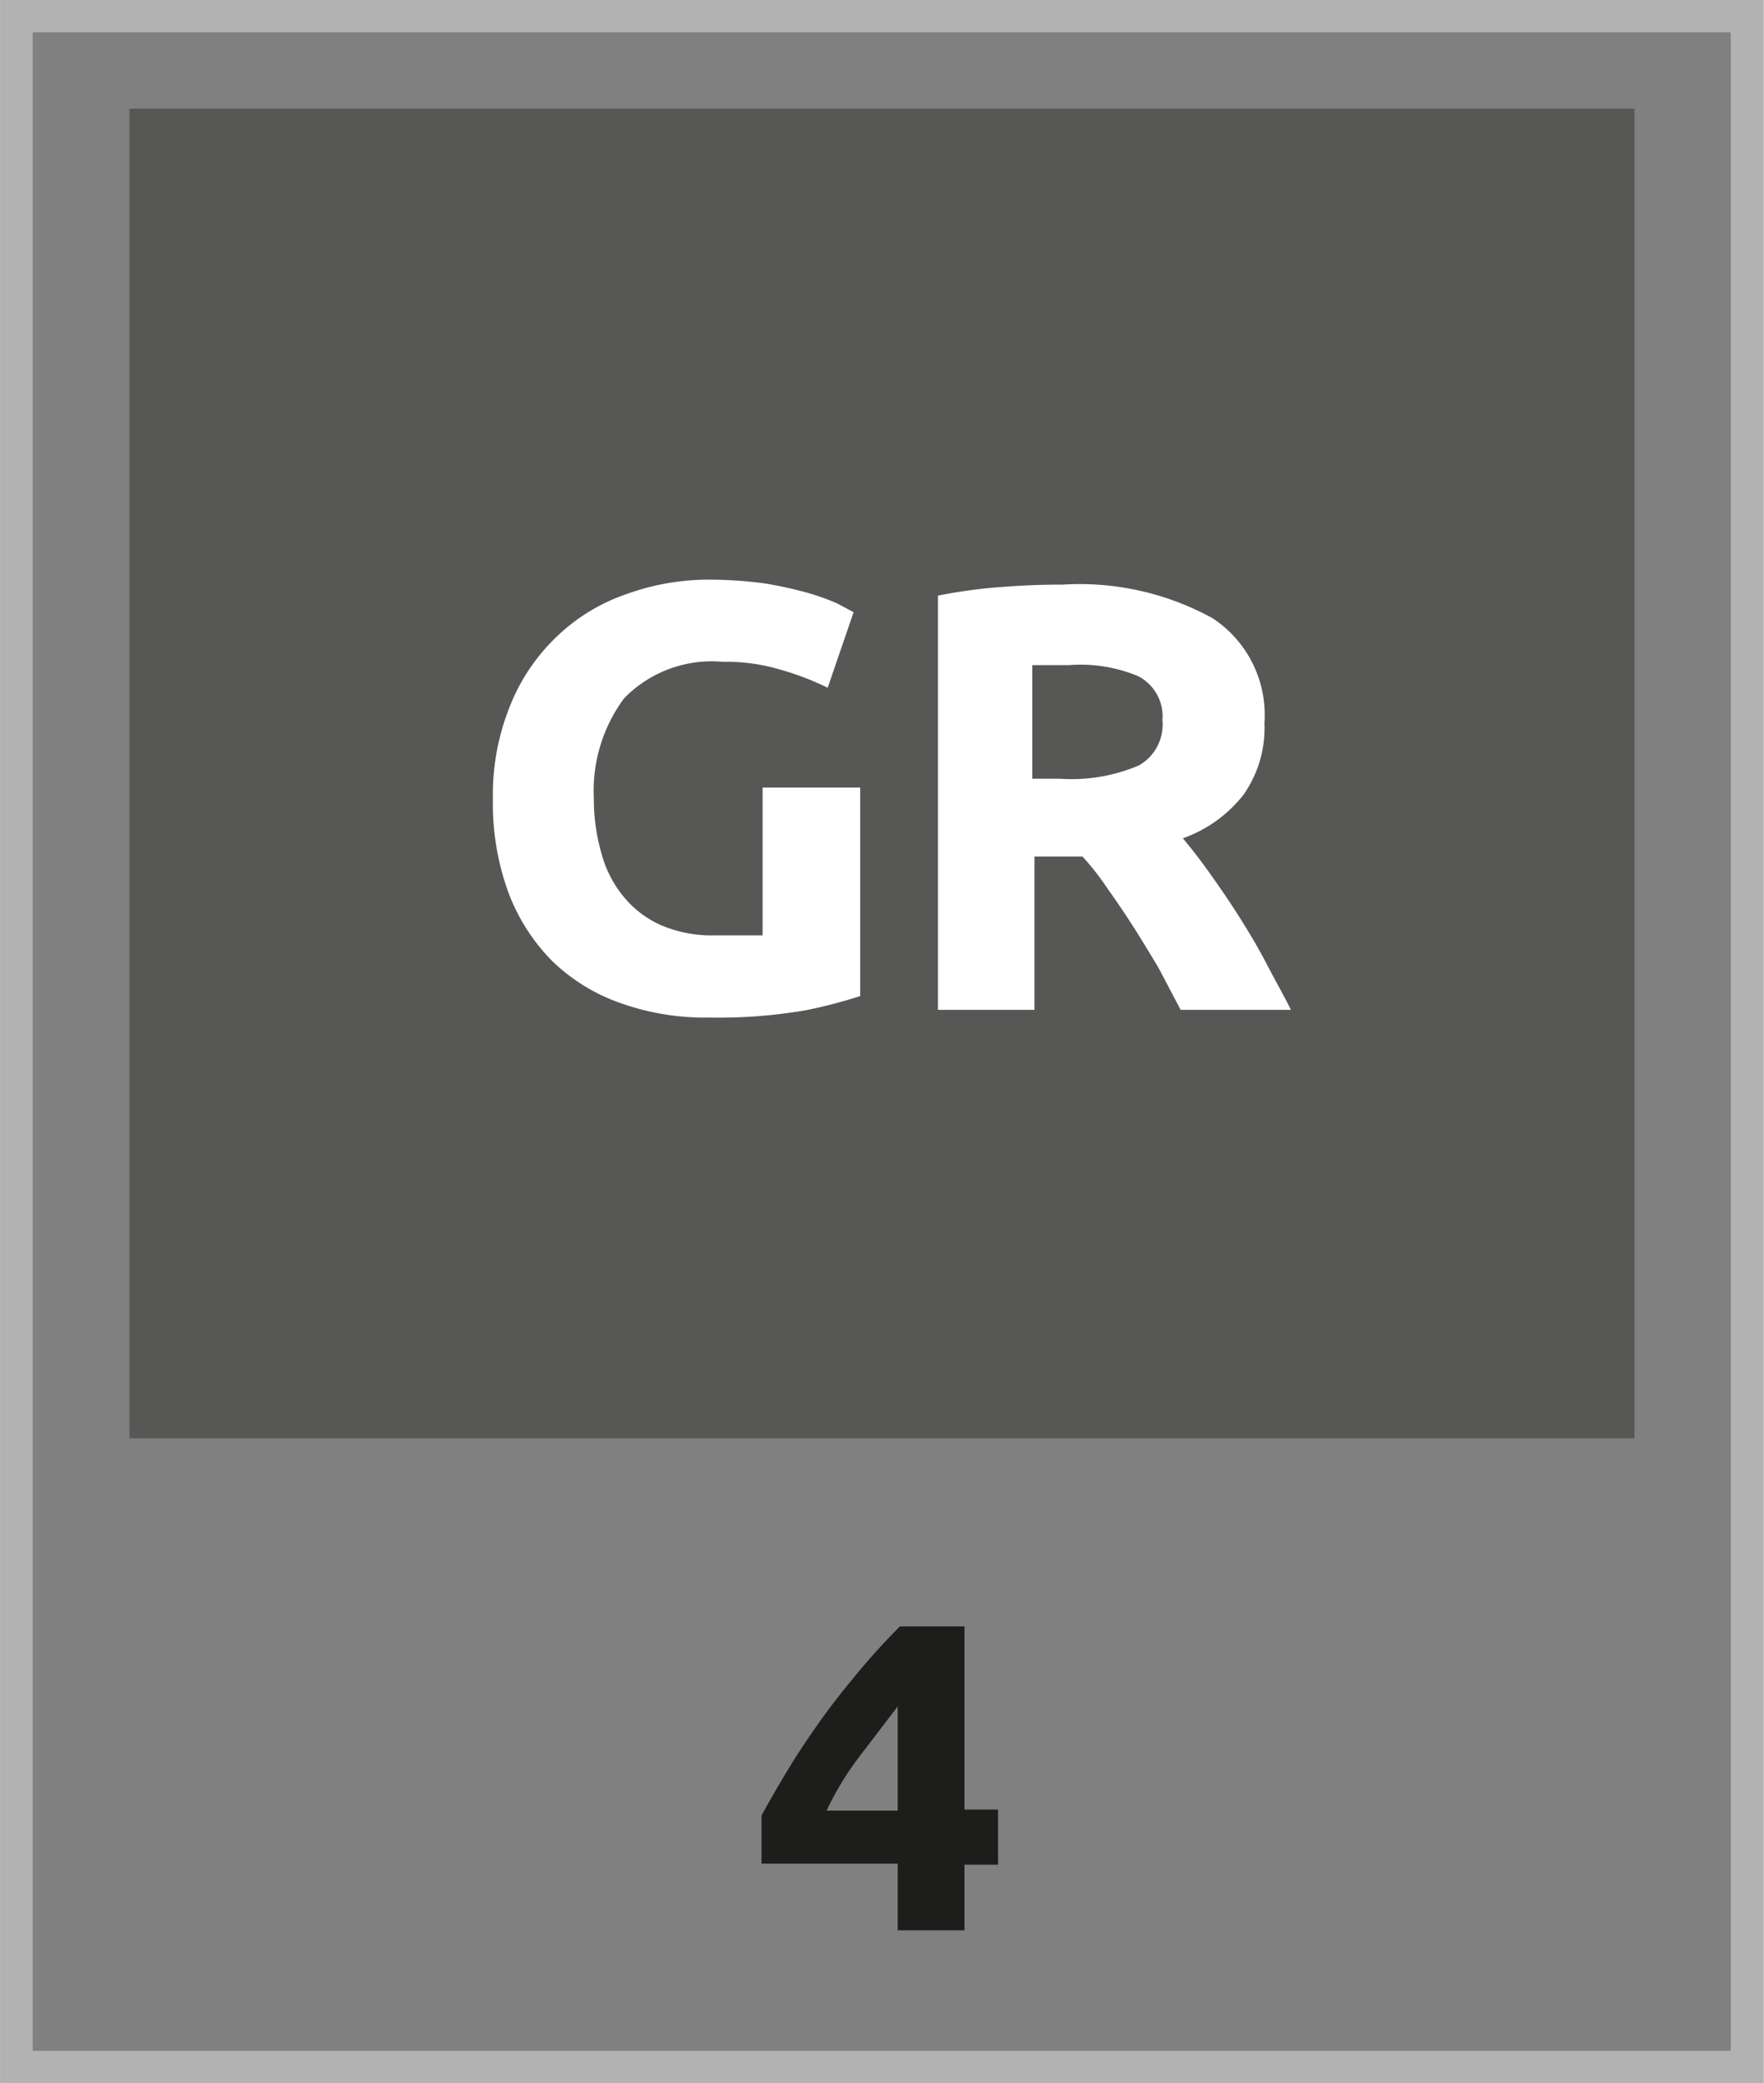
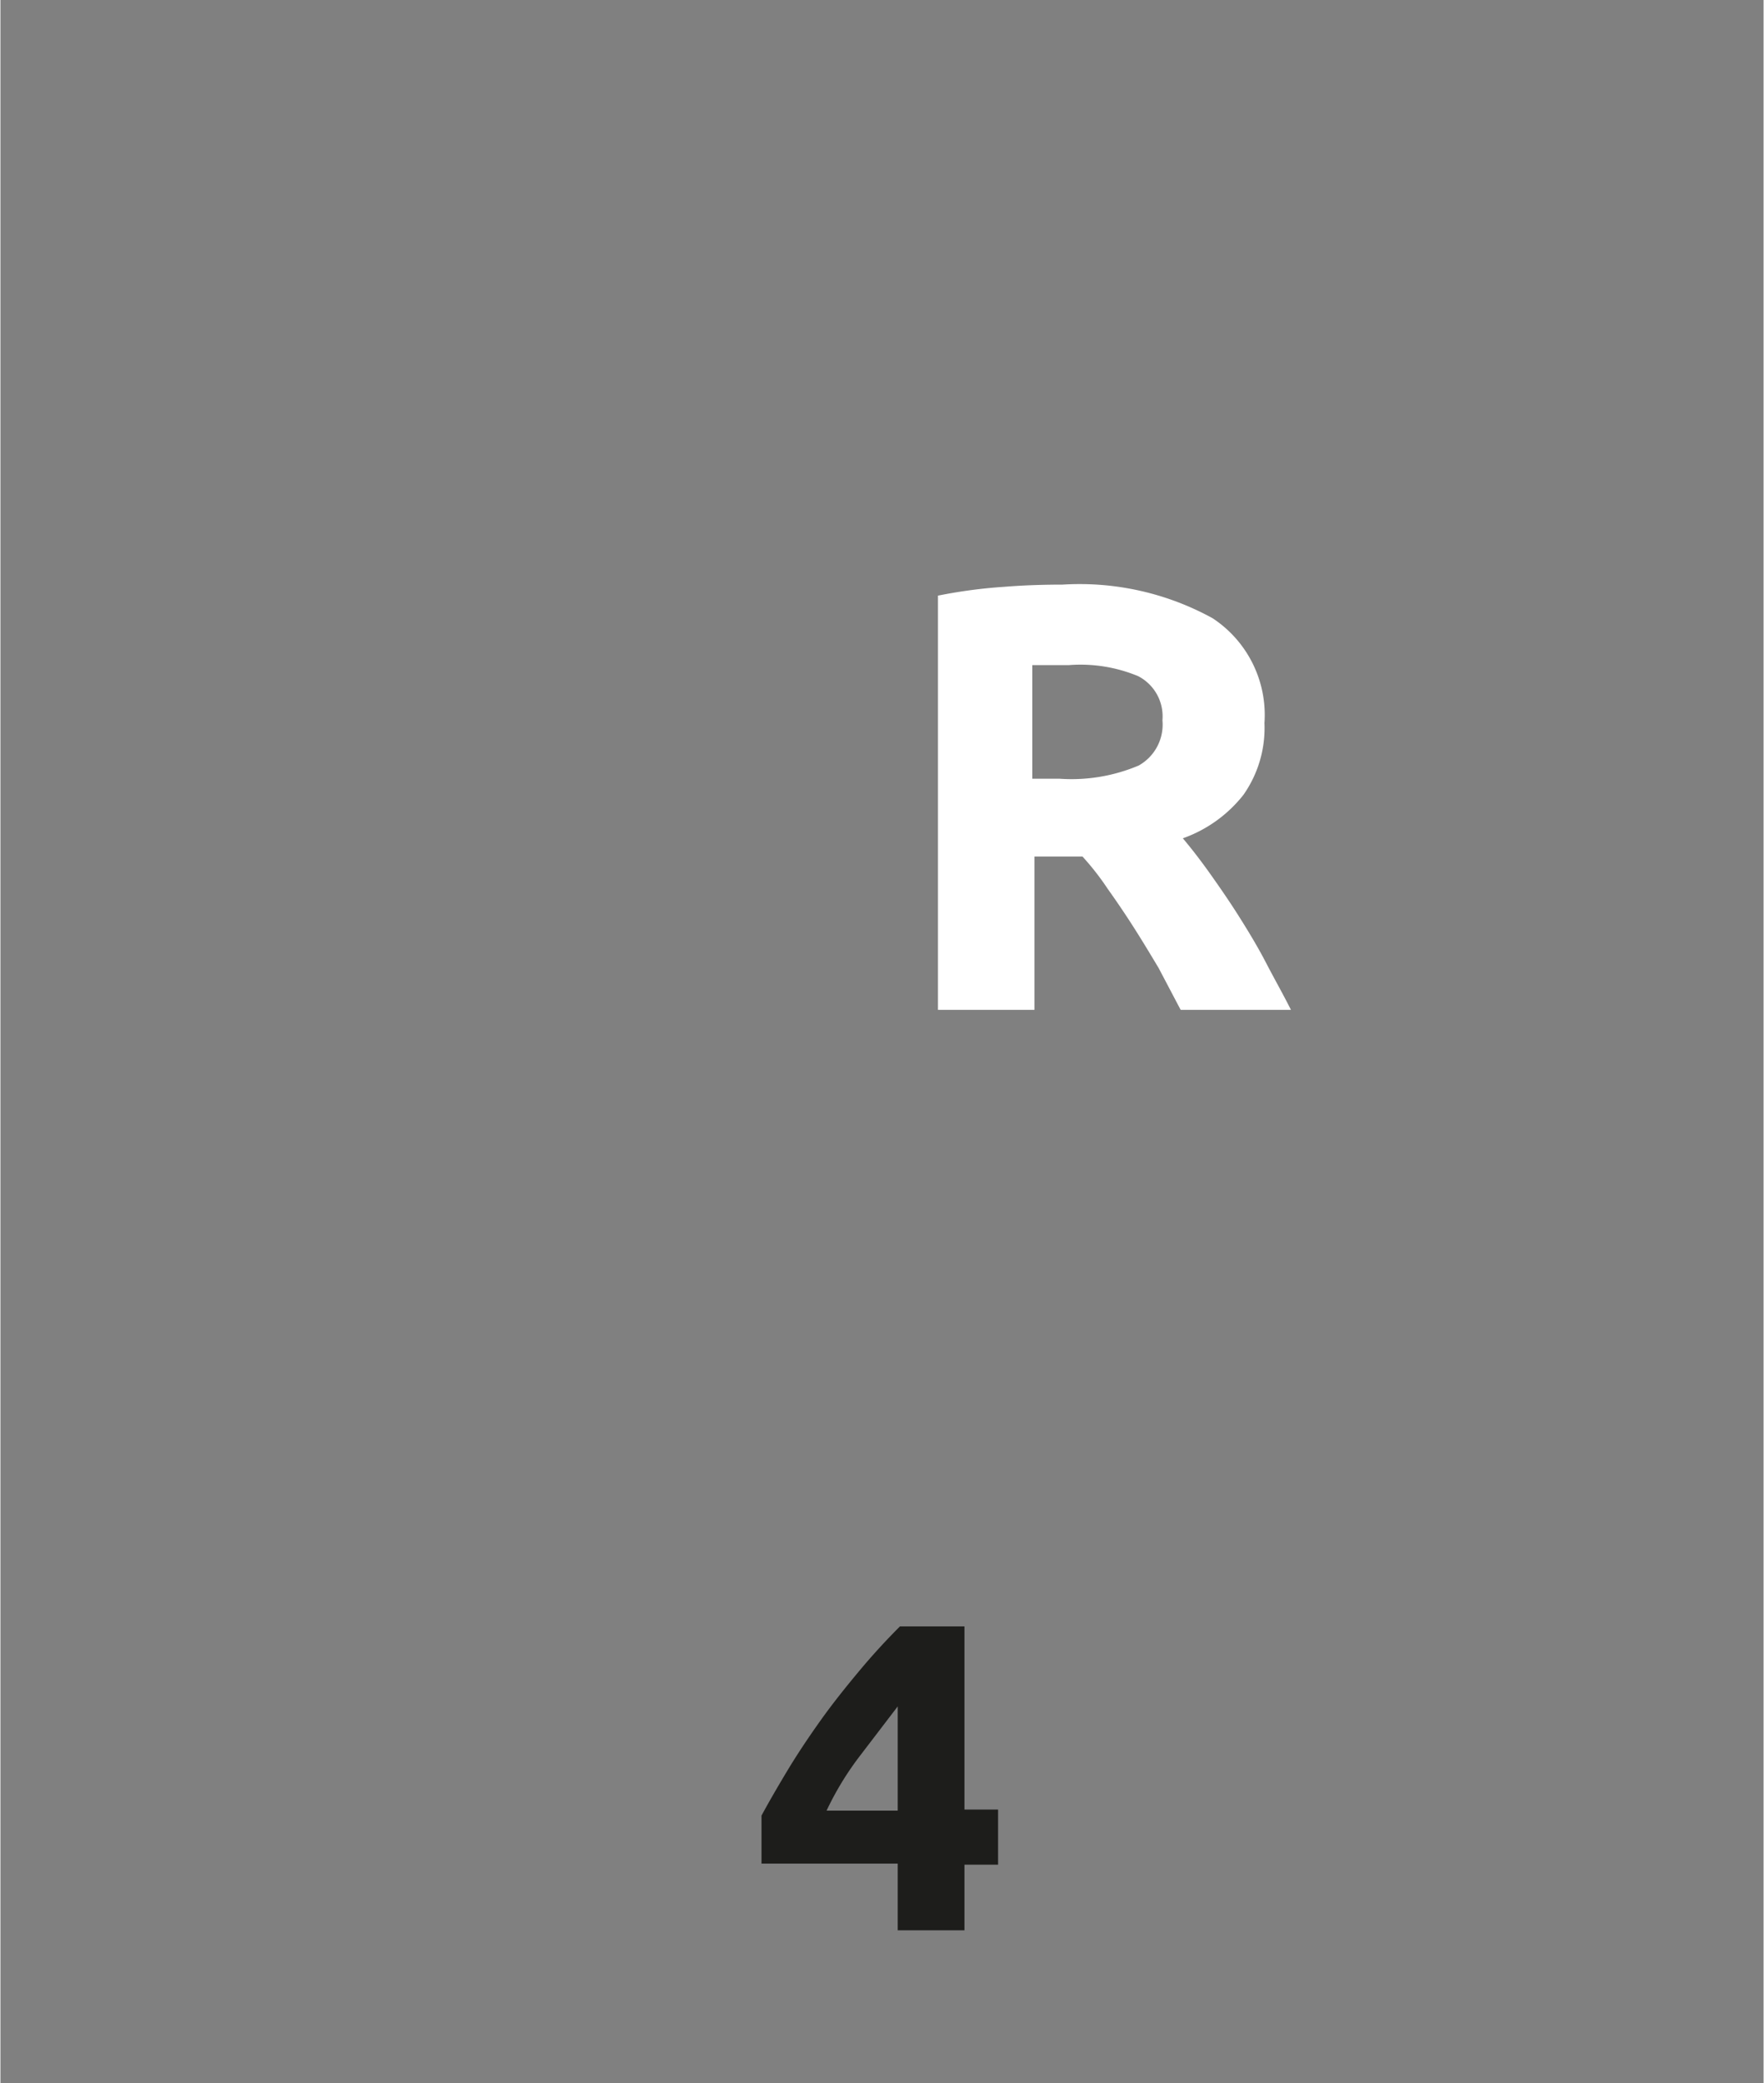
<svg xmlns="http://www.w3.org/2000/svg" width="11.28mm" height="13.32mm" viewBox="0 0 31.97 37.77">
  <rect x="0" y="0" width="31.97" height="37.77" fill="#808080" stroke="none" />
  <defs>
    <style>.cls-1{fill:none;stroke:#b2b2b2;stroke-width:0.59px;}.cls-2{fill:#575756;}.cls-3{fill:#1d1d1b;}.cls-4{fill:#fff;}</style>
  </defs>
  <g id="Warstwa_2" data-name="Warstwa 2">
    <g id="Warstwa_1-2" data-name="Warstwa 1">
-       <path class="cls-1" d="M.29.29V37.48H31.67V.29Z" />
-       <rect class="cls-2" x="2.34" y="1.97" width="27.29" height="24.11" />
      <path class="cls-3" d="M17.48,29.49v3.32h.61v1h-.61V35H16.27V33.79H13.8v-.87c.13-.24.28-.5.46-.8s.38-.6.6-.91.46-.61.71-.91.5-.57.74-.81Zm-1.21,1.45-.68.89a5.45,5.45,0,0,0-.61,1h1.29Z" />
-       <path class="cls-4" d="M13.1,12a2.22,2.22,0,0,0-1.79.66,2.82,2.82,0,0,0-.55,1.82,3.54,3.54,0,0,0,.14,1,2.05,2.05,0,0,0,.41.79,1.82,1.82,0,0,0,.68.51,2.33,2.33,0,0,0,.95.18h.51l.37,0V14.28h1.77v3.78a8.73,8.73,0,0,1-1,.26,9.31,9.31,0,0,1-1.73.13,4.57,4.57,0,0,1-1.61-.26A3.38,3.38,0,0,1,10,17.42a3.52,3.52,0,0,1-.79-1.24,4.68,4.68,0,0,1-.28-1.69,4.28,4.28,0,0,1,.31-1.69,3.53,3.53,0,0,1,.84-1.25,3.41,3.41,0,0,1,1.25-.77,4.38,4.38,0,0,1,1.54-.27,7.63,7.63,0,0,1,1,.07,7.64,7.64,0,0,1,.77.17,4.44,4.44,0,0,1,.53.19l.3.16L15,12.47a5,5,0,0,0-.83-.32A3.42,3.42,0,0,0,13.1,12Z" />
      <path class="cls-4" d="M19.26,10.6a5,5,0,0,1,2.72.61,2.1,2.1,0,0,1,.94,1.9,2.11,2.11,0,0,1-.38,1.3,2.43,2.43,0,0,1-1.1.79c.16.19.33.41.5.65s.35.5.52.77.34.55.49.84.31.57.45.85h-2L21,17.55c-.15-.25-.3-.5-.46-.75s-.31-.47-.46-.68a4.83,4.83,0,0,0-.46-.59h-.87v2.78H17V10.8a9.14,9.14,0,0,1,1.2-.16C18.57,10.61,18.94,10.6,19.26,10.6Zm.11,1.46H19l-.29,0v2.06h.5a3.12,3.12,0,0,0,1.43-.24.85.85,0,0,0,.43-.82.82.82,0,0,0-.44-.8A2.72,2.72,0,0,0,19.37,12.06Z" />
    </g>
  </g>
</svg>